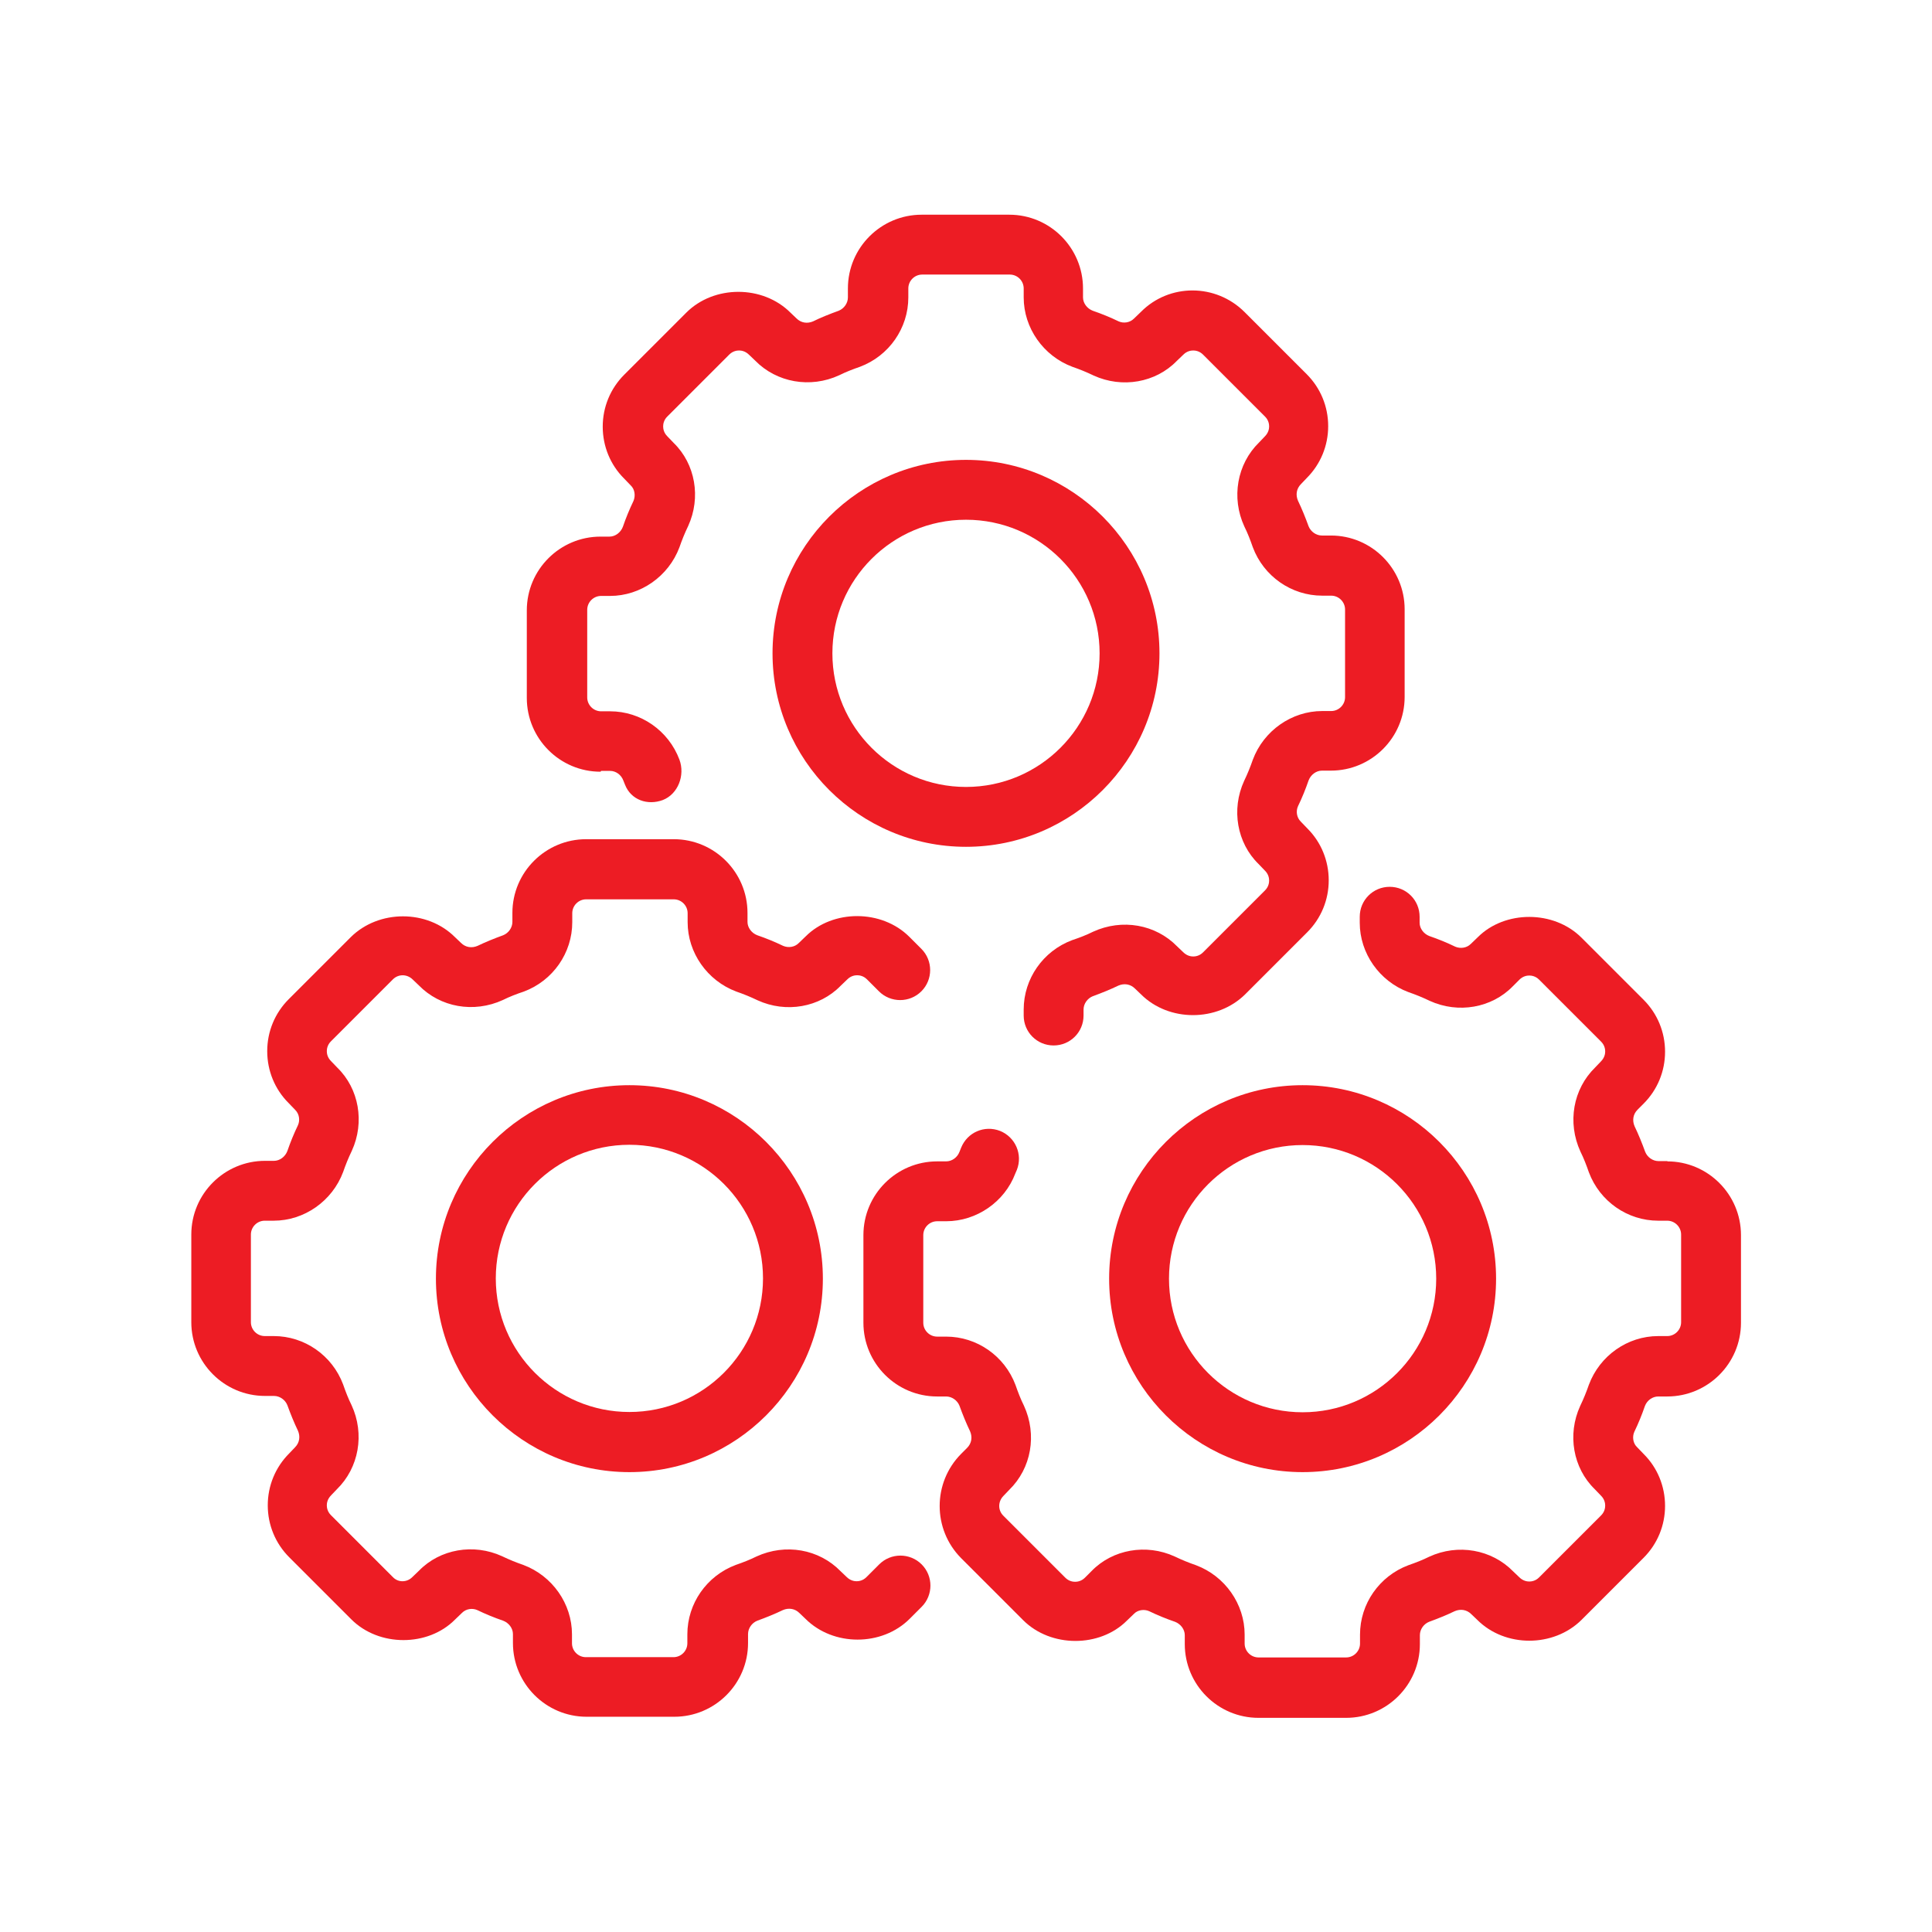
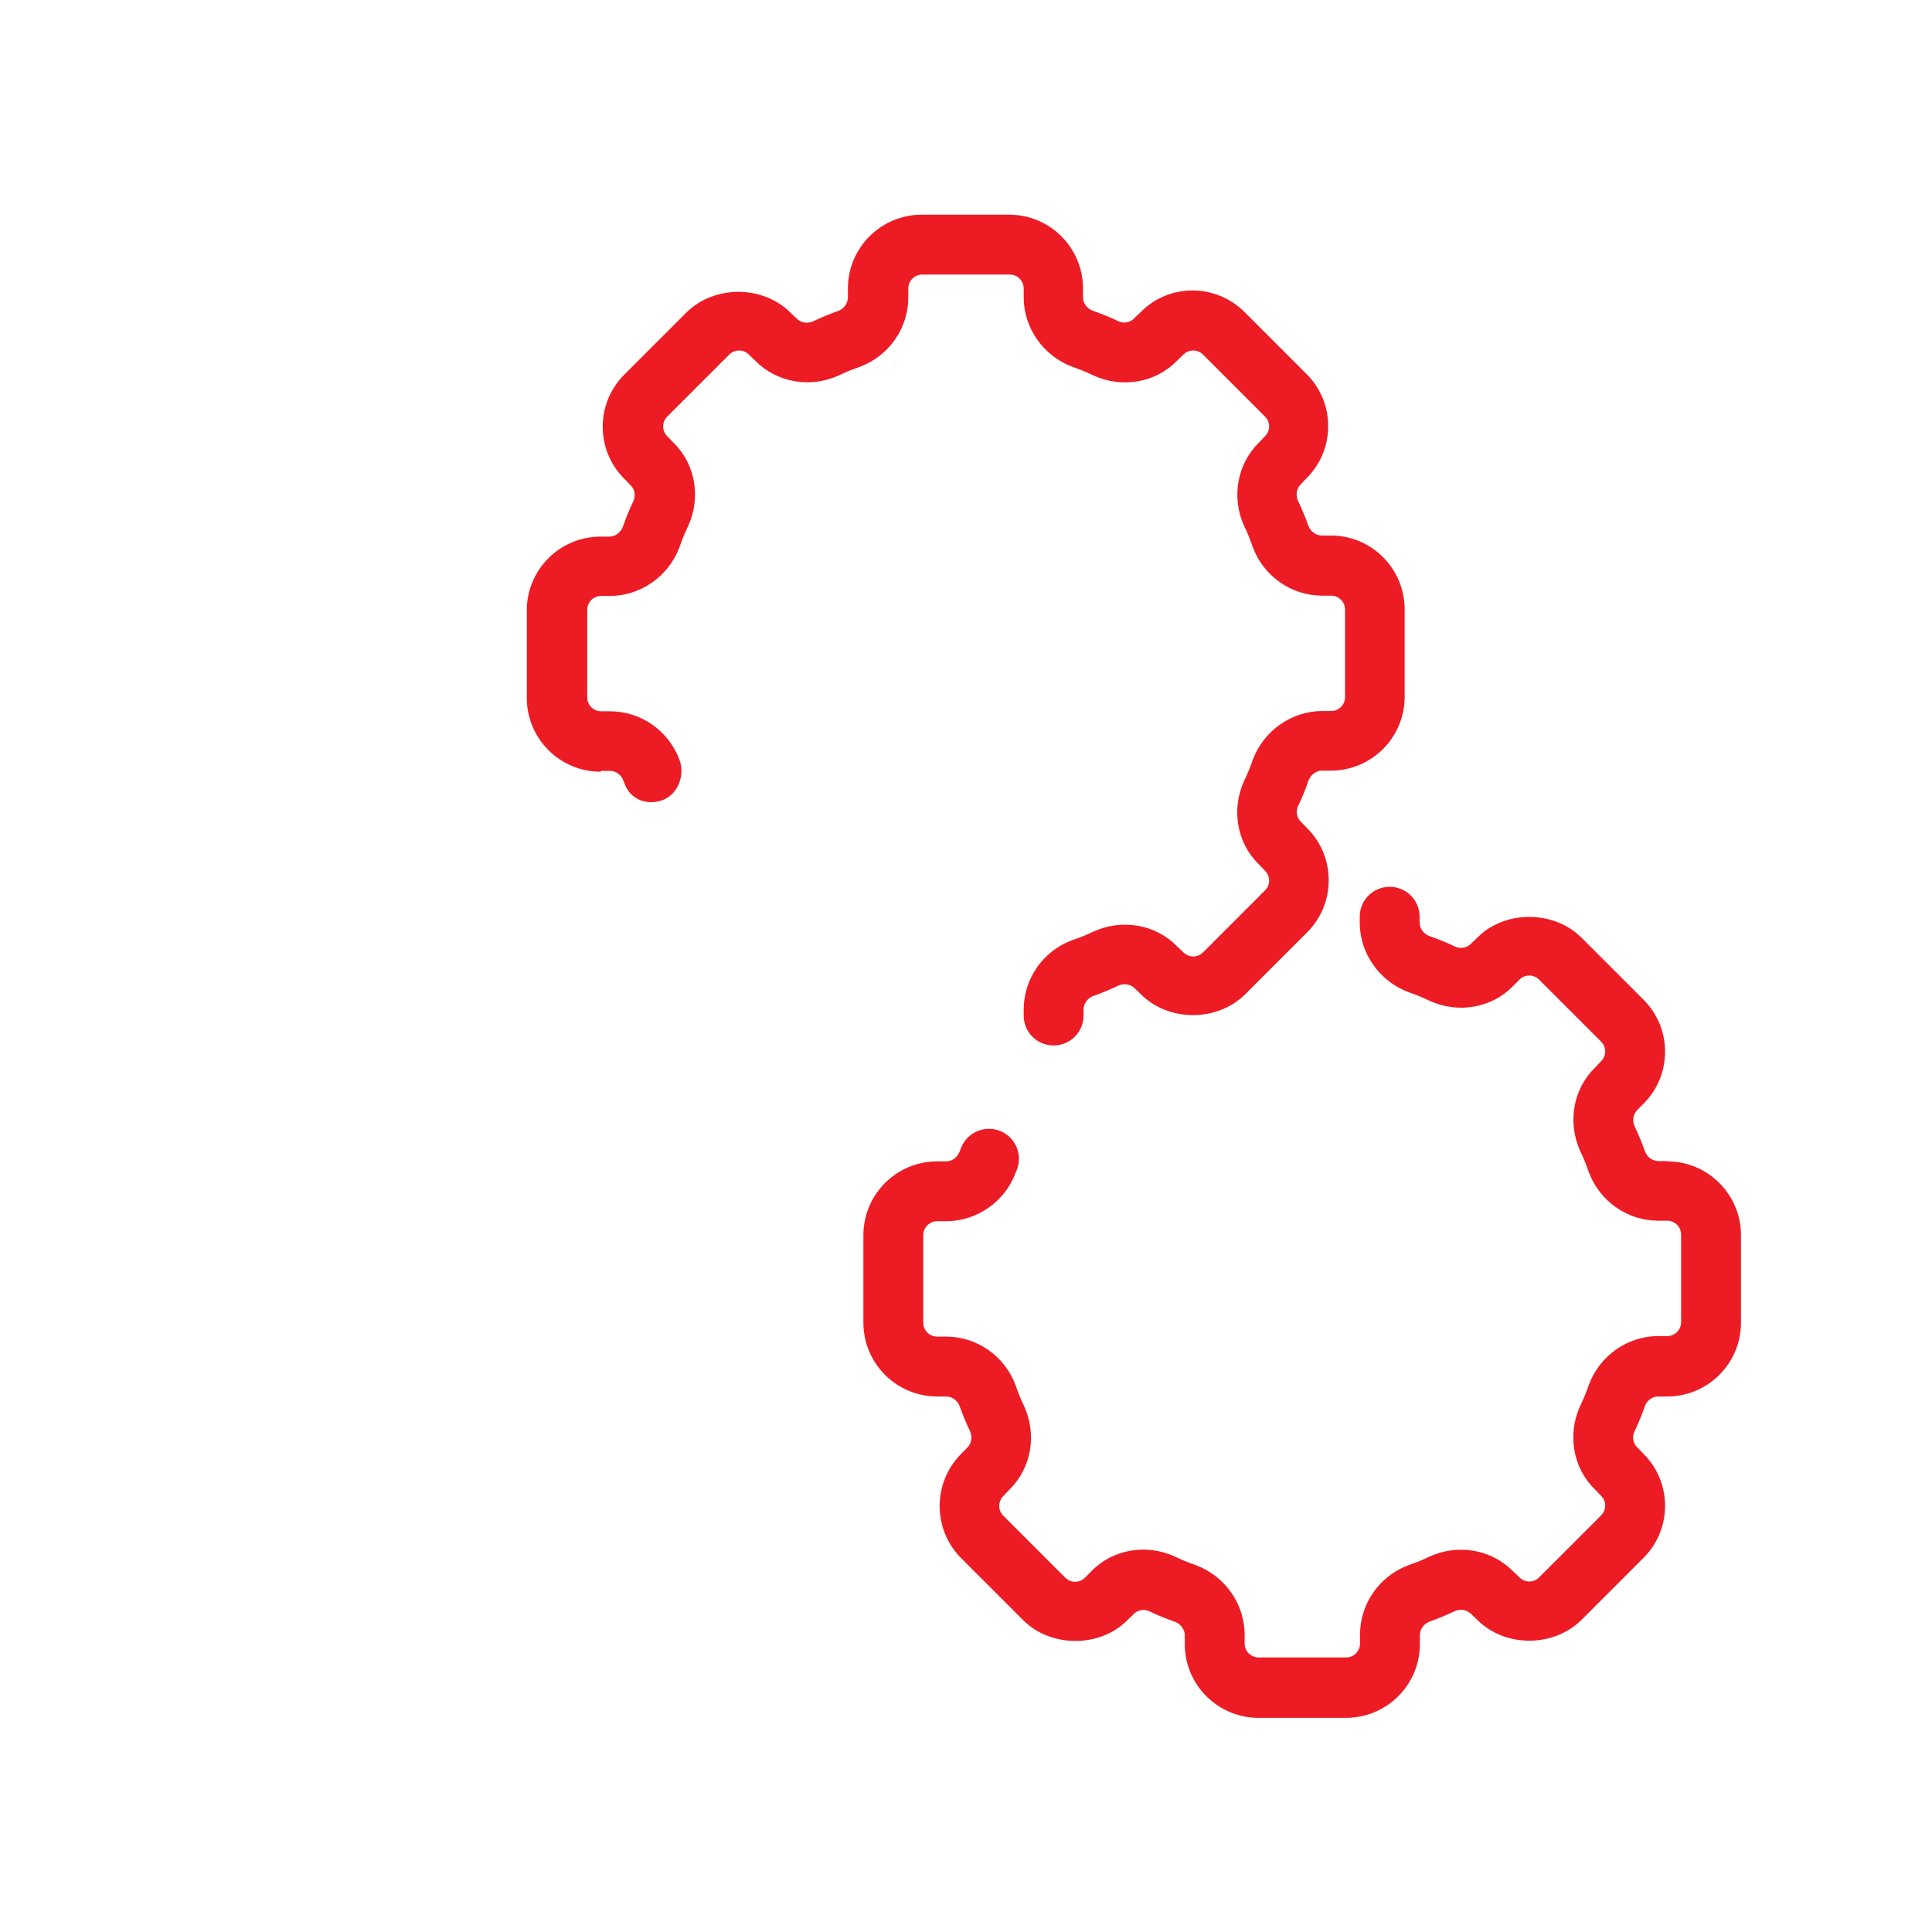
<svg xmlns="http://www.w3.org/2000/svg" id="Layer_2" viewBox="0 0 71 71">
  <defs>
    <style>.cls-1{fill:none;}.cls-2{fill:#ed1c24;}</style>
  </defs>
  <g id="_Icons">
-     <path class="cls-2" d="M23.13,39.88c-3.92,0-7.11,3.19-7.11,7.11s3.19,7.11,7.11,7.11,7.11-3.19,7.11-7.11-3.19-7.11-7.11-7.11ZM23.13,51.89c-2.71,0-4.91-2.2-4.91-4.91s2.2-4.91,4.91-4.91,4.91,2.2,4.91,4.91-2.2,4.91-4.91,4.91Z" />
-     <path class="cls-2" d="M32.28,57.52l-.44.44c-.13.13-.28.15-.36.15s-.23-.02-.37-.16l-.22-.21c-.79-.81-2.02-1.03-3.09-.54-.24.12-.5.22-.76.31-1.07.4-1.78,1.42-1.78,2.55v.33c0,.28-.23.51-.51.51h-3.22c-.28,0-.51-.23-.51-.51v-.33c0-1.12-.72-2.15-1.79-2.55-.26-.09-.51-.19-.78-.32-1.05-.48-2.28-.26-3.05.53l-.25.24c-.2.2-.52.2-.71,0l-2.28-2.28c-.13-.13-.15-.28-.15-.36s.02-.23.16-.37l.21-.22c.81-.79,1.03-2.03.54-3.09-.12-.24-.22-.5-.31-.76-.4-1.07-1.42-1.78-2.55-1.78h-.33c-.28,0-.51-.23-.51-.51v-3.22c0-.28.23-.51.51-.51h.33c1.12,0,2.15-.72,2.55-1.79.09-.26.19-.51.32-.78.48-1.05.26-2.28-.53-3.05l-.24-.25c-.13-.13-.15-.28-.15-.36s.02-.23.15-.36l2.28-2.28c.2-.2.52-.2.73.01l.22.21c.79.81,2.02,1.03,3.09.54.24-.12.5-.22.77-.31,1.07-.4,1.78-1.42,1.78-2.55v-.33c0-.28.23-.51.51-.51h3.22c.28,0,.51.23.51.51v.33c0,1.12.72,2.15,1.79,2.55.26.09.51.19.78.32,1.05.48,2.28.26,3.05-.53l.25-.24c.13-.13.28-.15.36-.15s.23.02.36.15l.44.44c.43.43,1.13.43,1.56,0,.43-.43.43-1.13,0-1.56l-.44-.44c-1.02-1.02-2.82-1.01-3.81-.02l-.26.25c-.15.15-.38.18-.57.1-.31-.15-.63-.28-.95-.39-.21-.08-.36-.28-.36-.49v-.33c0-1.49-1.21-2.71-2.71-2.71h-3.22c-1.49,0-2.71,1.21-2.71,2.71v.33c0,.21-.14.41-.34.49-.33.12-.65.25-.94.39-.21.09-.44.06-.61-.11l-.22-.21c-1.02-1.02-2.8-1.02-3.83,0l-2.28,2.28c-.51.51-.79,1.19-.79,1.91s.28,1.4.78,1.9l.25.26c.15.15.18.38.1.56-.15.31-.28.63-.39.95-.08.21-.28.36-.49.36h-.33c-1.49,0-2.71,1.21-2.71,2.71v3.22c0,1.49,1.21,2.71,2.71,2.71h.33c.21,0,.41.14.49.34.12.33.25.65.39.94.09.21.06.44-.11.61l-.21.22c-.51.51-.79,1.19-.79,1.91s.28,1.4.79,1.91l2.28,2.28c1.02,1.02,2.82,1.01,3.81.01l.26-.25c.15-.15.38-.18.56-.1.31.15.63.28.95.39.21.08.36.28.36.49v.33c0,1.49,1.21,2.71,2.71,2.71h3.22c1.49,0,2.71-1.21,2.71-2.71v-.33c0-.21.14-.41.34-.49.33-.12.65-.25.94-.39.21-.09.44-.06.61.11l.22.21c1.02,1.02,2.81,1.02,3.83,0l.44-.44c.43-.43.43-1.13,0-1.56s-1.13-.43-1.56,0Z" />
    <path class="cls-2" d="M22.09,28.33h.33c.21,0,.41.14.49.36,0,0,.06.15.06.15.22.56.83.77,1.39.56.56-.22.82-.91.61-1.48-.4-1.07-1.42-1.78-2.55-1.78h-.33c-.28,0-.51-.23-.51-.51v-3.22c0-.28.23-.51.51-.51h.33c1.12,0,2.15-.72,2.55-1.79.09-.26.19-.51.32-.78.48-1.05.26-2.28-.53-3.05l-.24-.25c-.13-.13-.15-.28-.15-.36s.02-.23.15-.36l2.28-2.28c.13-.13.28-.15.36-.15s.23.02.37.16l.22.21c.79.81,2.03,1.03,3.09.54.24-.12.5-.22.76-.31,1.07-.4,1.78-1.42,1.78-2.55v-.33c0-.28.23-.51.51-.51h3.22c.28,0,.51.23.51.51v.33c0,1.12.72,2.15,1.79,2.55.26.09.51.19.78.32,1.05.48,2.28.26,3.05-.53l.25-.24c.13-.13.28-.15.36-.15s.23.02.36.15l2.28,2.28c.13.13.15.28.15.36s-.02.23-.16.37l-.21.22c-.81.79-1.03,2.03-.54,3.09.12.24.22.5.31.76.4,1.07,1.42,1.78,2.55,1.78h.33c.28,0,.51.23.51.51v3.22c0,.28-.23.51-.51.51h-.33c-1.12,0-2.15.72-2.55,1.79-.09.26-.19.51-.32.78-.48,1.05-.26,2.28.53,3.05l.24.25c.13.13.15.28.15.36s-.02.23-.15.36l-2.28,2.28c-.13.13-.28.15-.36.15s-.23-.02-.37-.16l-.22-.21c-.79-.81-2.02-1.03-3.09-.54-.24.12-.5.22-.77.31-1.07.4-1.78,1.42-1.78,2.55v.22c0,.61.49,1.1,1.1,1.1s1.1-.49,1.1-1.1v-.22c0-.21.14-.41.34-.49.33-.12.65-.25.94-.39.21-.09.44-.06.61.11l.22.21c1.02,1.02,2.8,1.02,3.83,0l2.28-2.28c.51-.51.79-1.19.79-1.91s-.28-1.4-.78-1.9l-.25-.26c-.15-.15-.18-.38-.1-.56.15-.31.28-.63.39-.95.08-.21.28-.36.49-.36h.33c1.49,0,2.71-1.21,2.71-2.71v-3.22c0-1.49-1.21-2.71-2.71-2.71h-.33c-.21,0-.41-.14-.49-.34-.12-.33-.25-.65-.39-.94-.09-.21-.06-.44.11-.61l.21-.22c.51-.51.79-1.19.79-1.91s-.28-1.4-.79-1.91l-2.28-2.28c-1.06-1.06-2.77-1.06-3.81-.01l-.26.25c-.15.15-.38.18-.56.1-.31-.15-.63-.28-.95-.39-.21-.08-.36-.28-.36-.49v-.33c0-1.49-1.21-2.71-2.71-2.71h-3.22c-1.49,0-2.71,1.21-2.71,2.71v.33c0,.21-.14.41-.34.49-.33.12-.66.25-.94.39-.21.09-.44.06-.61-.11l-.22-.21c-1.02-1.02-2.81-1.02-3.83,0l-2.28,2.28c-.51.51-.79,1.19-.79,1.91s.28,1.4.78,1.9l.25.26c.15.14.18.38.1.57-.15.31-.28.63-.39.95-.08.21-.28.36-.49.36h-.33c-1.49,0-2.71,1.21-2.71,2.71v3.22c0,1.49,1.21,2.71,2.71,2.71Z" />
-     <path class="cls-2" d="M42.61,24.01c0-3.92-3.19-7.11-7.11-7.11s-7.11,3.19-7.11,7.11,3.19,7.11,7.11,7.11,7.11-3.19,7.11-7.11ZM35.5,28.92c-2.71,0-4.91-2.2-4.91-4.91s2.2-4.91,4.91-4.91,4.91,2.2,4.91,4.91-2.2,4.91-4.91,4.91Z" />
-     <path class="cls-2" d="M40.76,46.99c0,3.92,3.19,7.11,7.11,7.11s7.11-3.19,7.11-7.11-3.19-7.11-7.11-7.11-7.11,3.19-7.11,7.11ZM52.78,46.99c0,2.71-2.2,4.91-4.91,4.91s-4.91-2.2-4.91-4.91,2.2-4.91,4.91-4.91,4.91,2.2,4.91,4.91Z" />
    <path class="cls-2" d="M61.28,42.67h-.33c-.21,0-.41-.14-.49-.34-.12-.33-.25-.65-.39-.94-.09-.21-.06-.44.11-.61l.22-.22c.51-.51.79-1.19.79-1.91s-.28-1.4-.79-1.91l-2.28-2.28c-1.02-1.02-2.82-1.01-3.81-.02l-.26.25c-.15.15-.38.18-.57.1-.31-.15-.63-.28-.95-.39-.21-.08-.36-.28-.36-.49v-.22c0-.61-.49-1.1-1.1-1.1s-1.1.49-1.1,1.1v.22c0,1.12.72,2.15,1.79,2.55.26.09.51.19.78.32,1.05.48,2.28.26,3.05-.53l.25-.25c.13-.13.28-.15.36-.15s.23.02.36.15l2.28,2.28c.13.13.15.28.15.36s-.02.23-.16.37l-.21.22c-.81.79-1.03,2.02-.54,3.09.12.24.22.5.31.76.4,1.07,1.42,1.78,2.55,1.78h.33c.28,0,.51.23.51.51v3.22c0,.28-.23.51-.51.51h-.33c-1.13,0-2.15.72-2.55,1.79-.09.26-.19.51-.32.78-.48,1.05-.26,2.28.53,3.05l.24.25c.13.13.15.28.15.36s-.02.23-.15.36l-2.28,2.28c-.13.13-.28.15-.36.15s-.23-.02-.37-.16l-.22-.21c-.79-.81-2.03-1.03-3.09-.54-.24.12-.5.22-.76.31-1.07.4-1.78,1.42-1.78,2.55v.33c0,.28-.23.51-.51.51h-3.22c-.28,0-.51-.23-.51-.51v-.33c0-1.12-.72-2.15-1.79-2.55-.26-.09-.51-.19-.78-.32-1.05-.48-2.28-.26-3.05.53l-.25.25c-.13.13-.28.15-.36.15s-.23-.02-.36-.15l-2.28-2.28c-.2-.2-.2-.52.01-.73l.21-.22c.81-.79,1.03-2.02.54-3.09-.12-.24-.22-.5-.31-.76-.4-1.07-1.42-1.78-2.55-1.78h-.33c-.28,0-.51-.23-.51-.51v-3.22c0-.28.23-.51.51-.51h.33c1.13,0,2.15-.72,2.54-1.75l.06-.14c.22-.56-.05-1.2-.62-1.43-.57-.22-1.2.05-1.43.62l-.06.15c-.08.21-.28.35-.49.35h-.33c-1.49,0-2.71,1.21-2.71,2.71v3.22c0,1.49,1.21,2.71,2.71,2.71h.33c.21,0,.41.14.49.34.12.33.25.65.39.94.09.21.06.44-.11.61l-.22.22c-1.05,1.06-1.05,2.77,0,3.83l2.28,2.28c1.02,1.02,2.82,1.01,3.81.02l.26-.25c.14-.15.38-.18.56-.1.31.15.63.28.95.39.21.08.36.28.36.49v.33c0,1.49,1.21,2.71,2.71,2.71h3.22c1.49,0,2.71-1.21,2.71-2.71v-.33c0-.21.14-.41.34-.49.33-.12.65-.25.94-.39.21-.09.44-.06.61.11l.22.21c1.02,1.02,2.8,1.02,3.83,0l2.28-2.28c.51-.51.79-1.19.79-1.91s-.28-1.4-.78-1.9l-.25-.26c-.15-.14-.18-.38-.1-.56.15-.31.28-.63.39-.95.08-.21.28-.35.49-.35h.33c1.49,0,2.71-1.21,2.71-2.71v-3.22c0-1.49-1.21-2.71-2.71-2.71Z" />
-     <rect class="cls-1" width="71" height="71" />
  </g>
</svg>